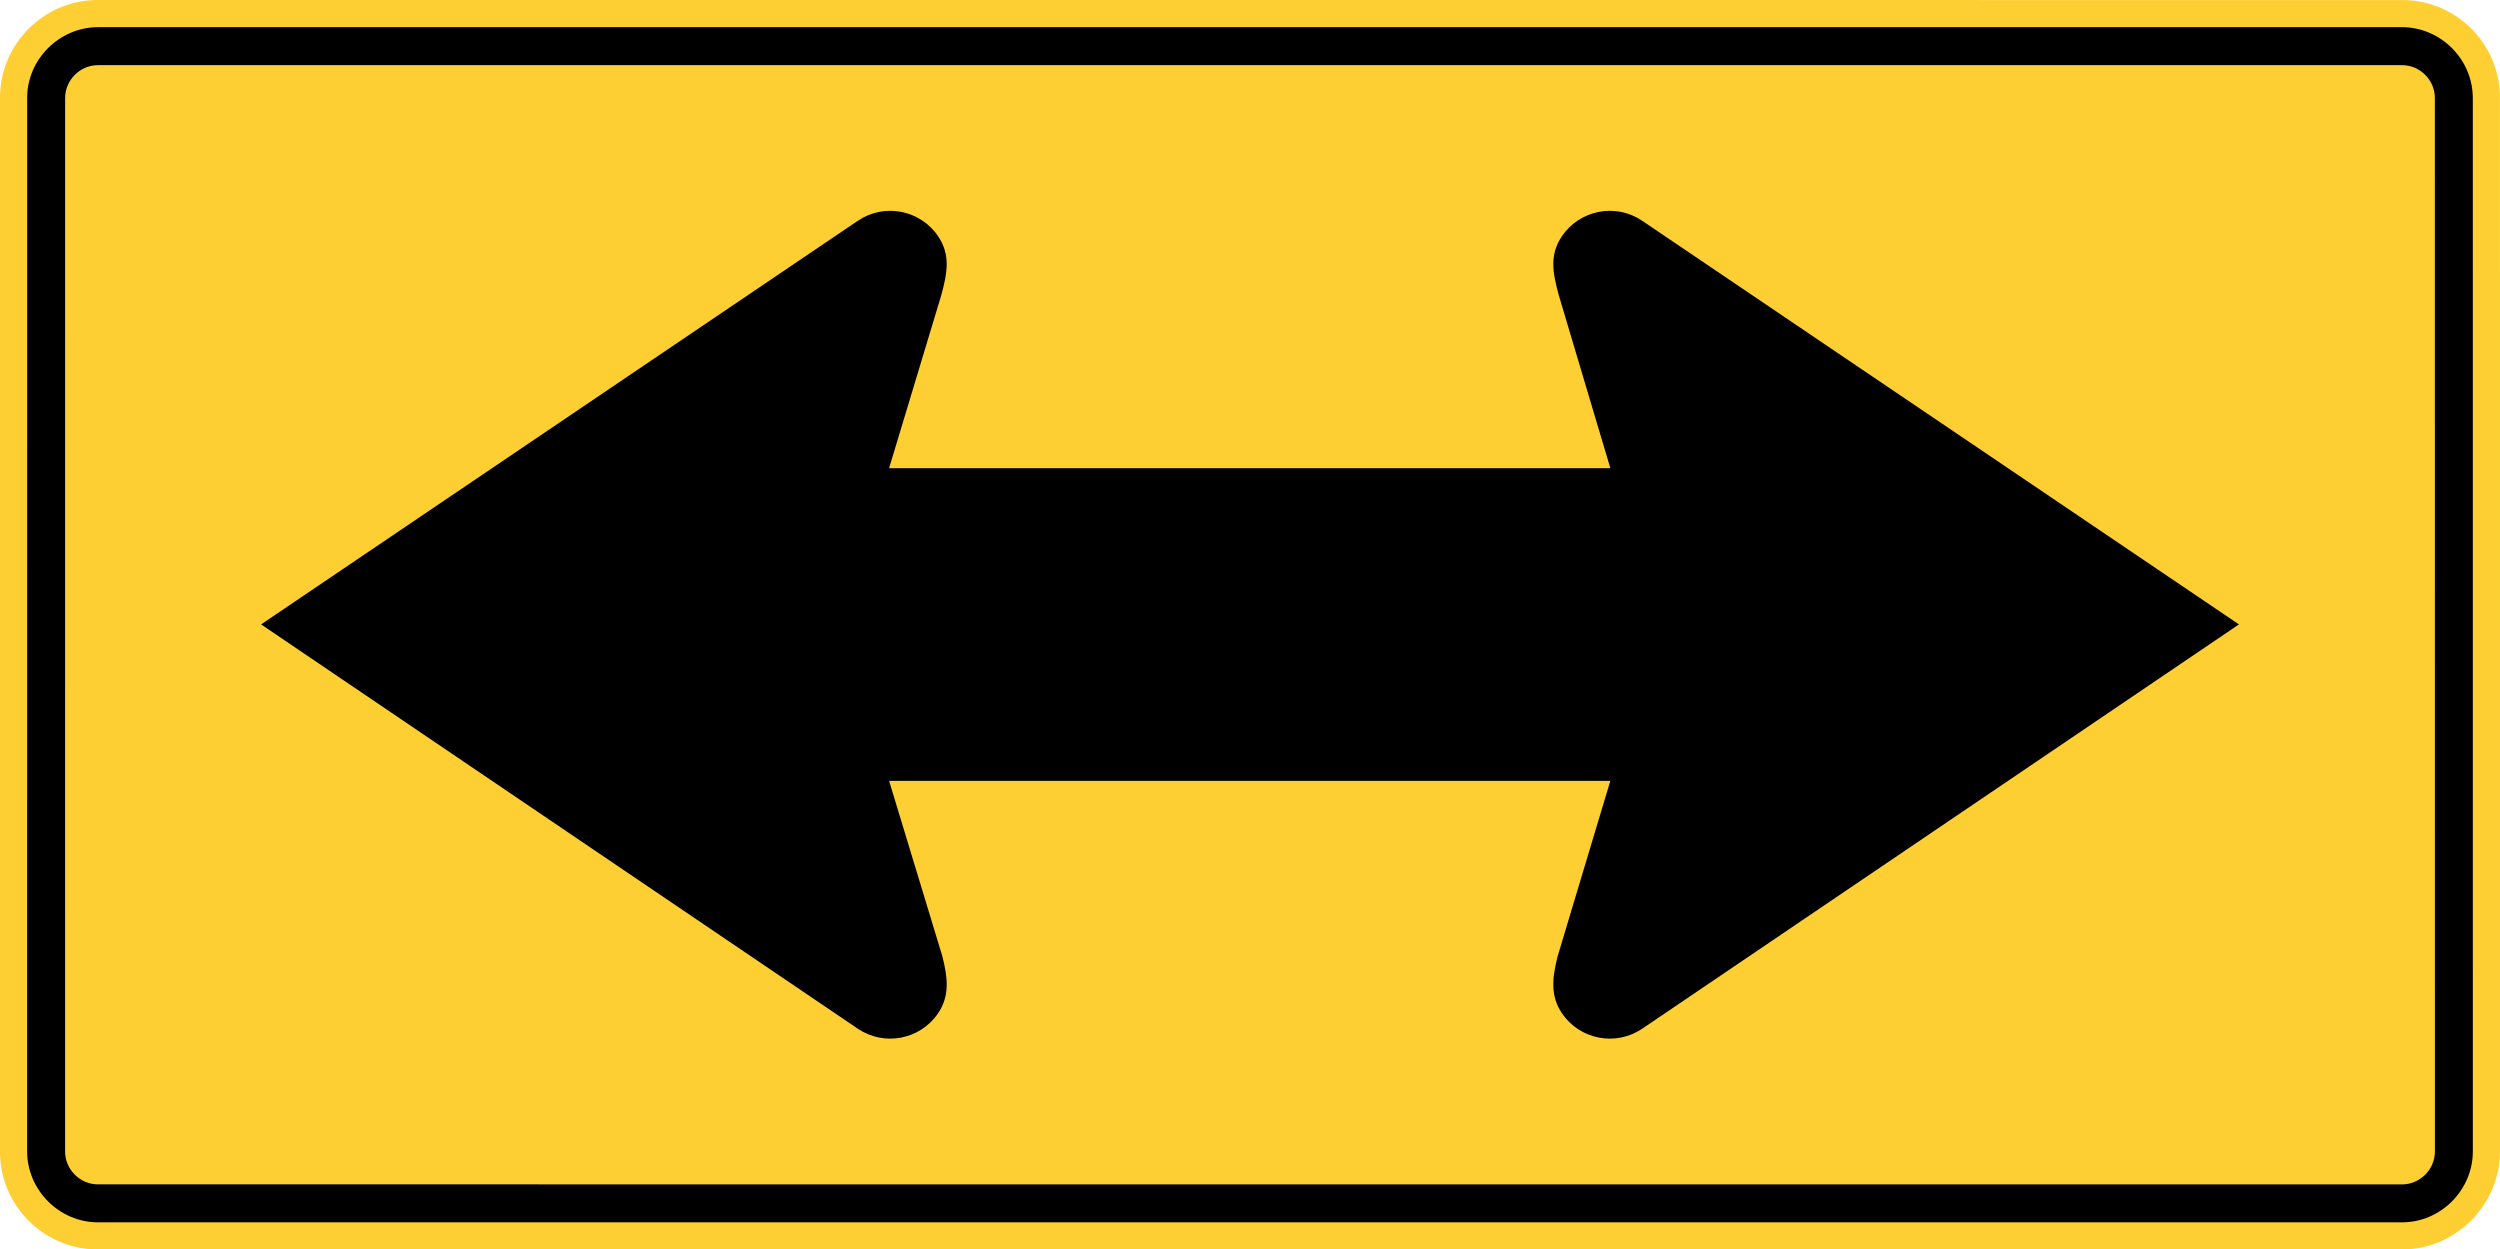
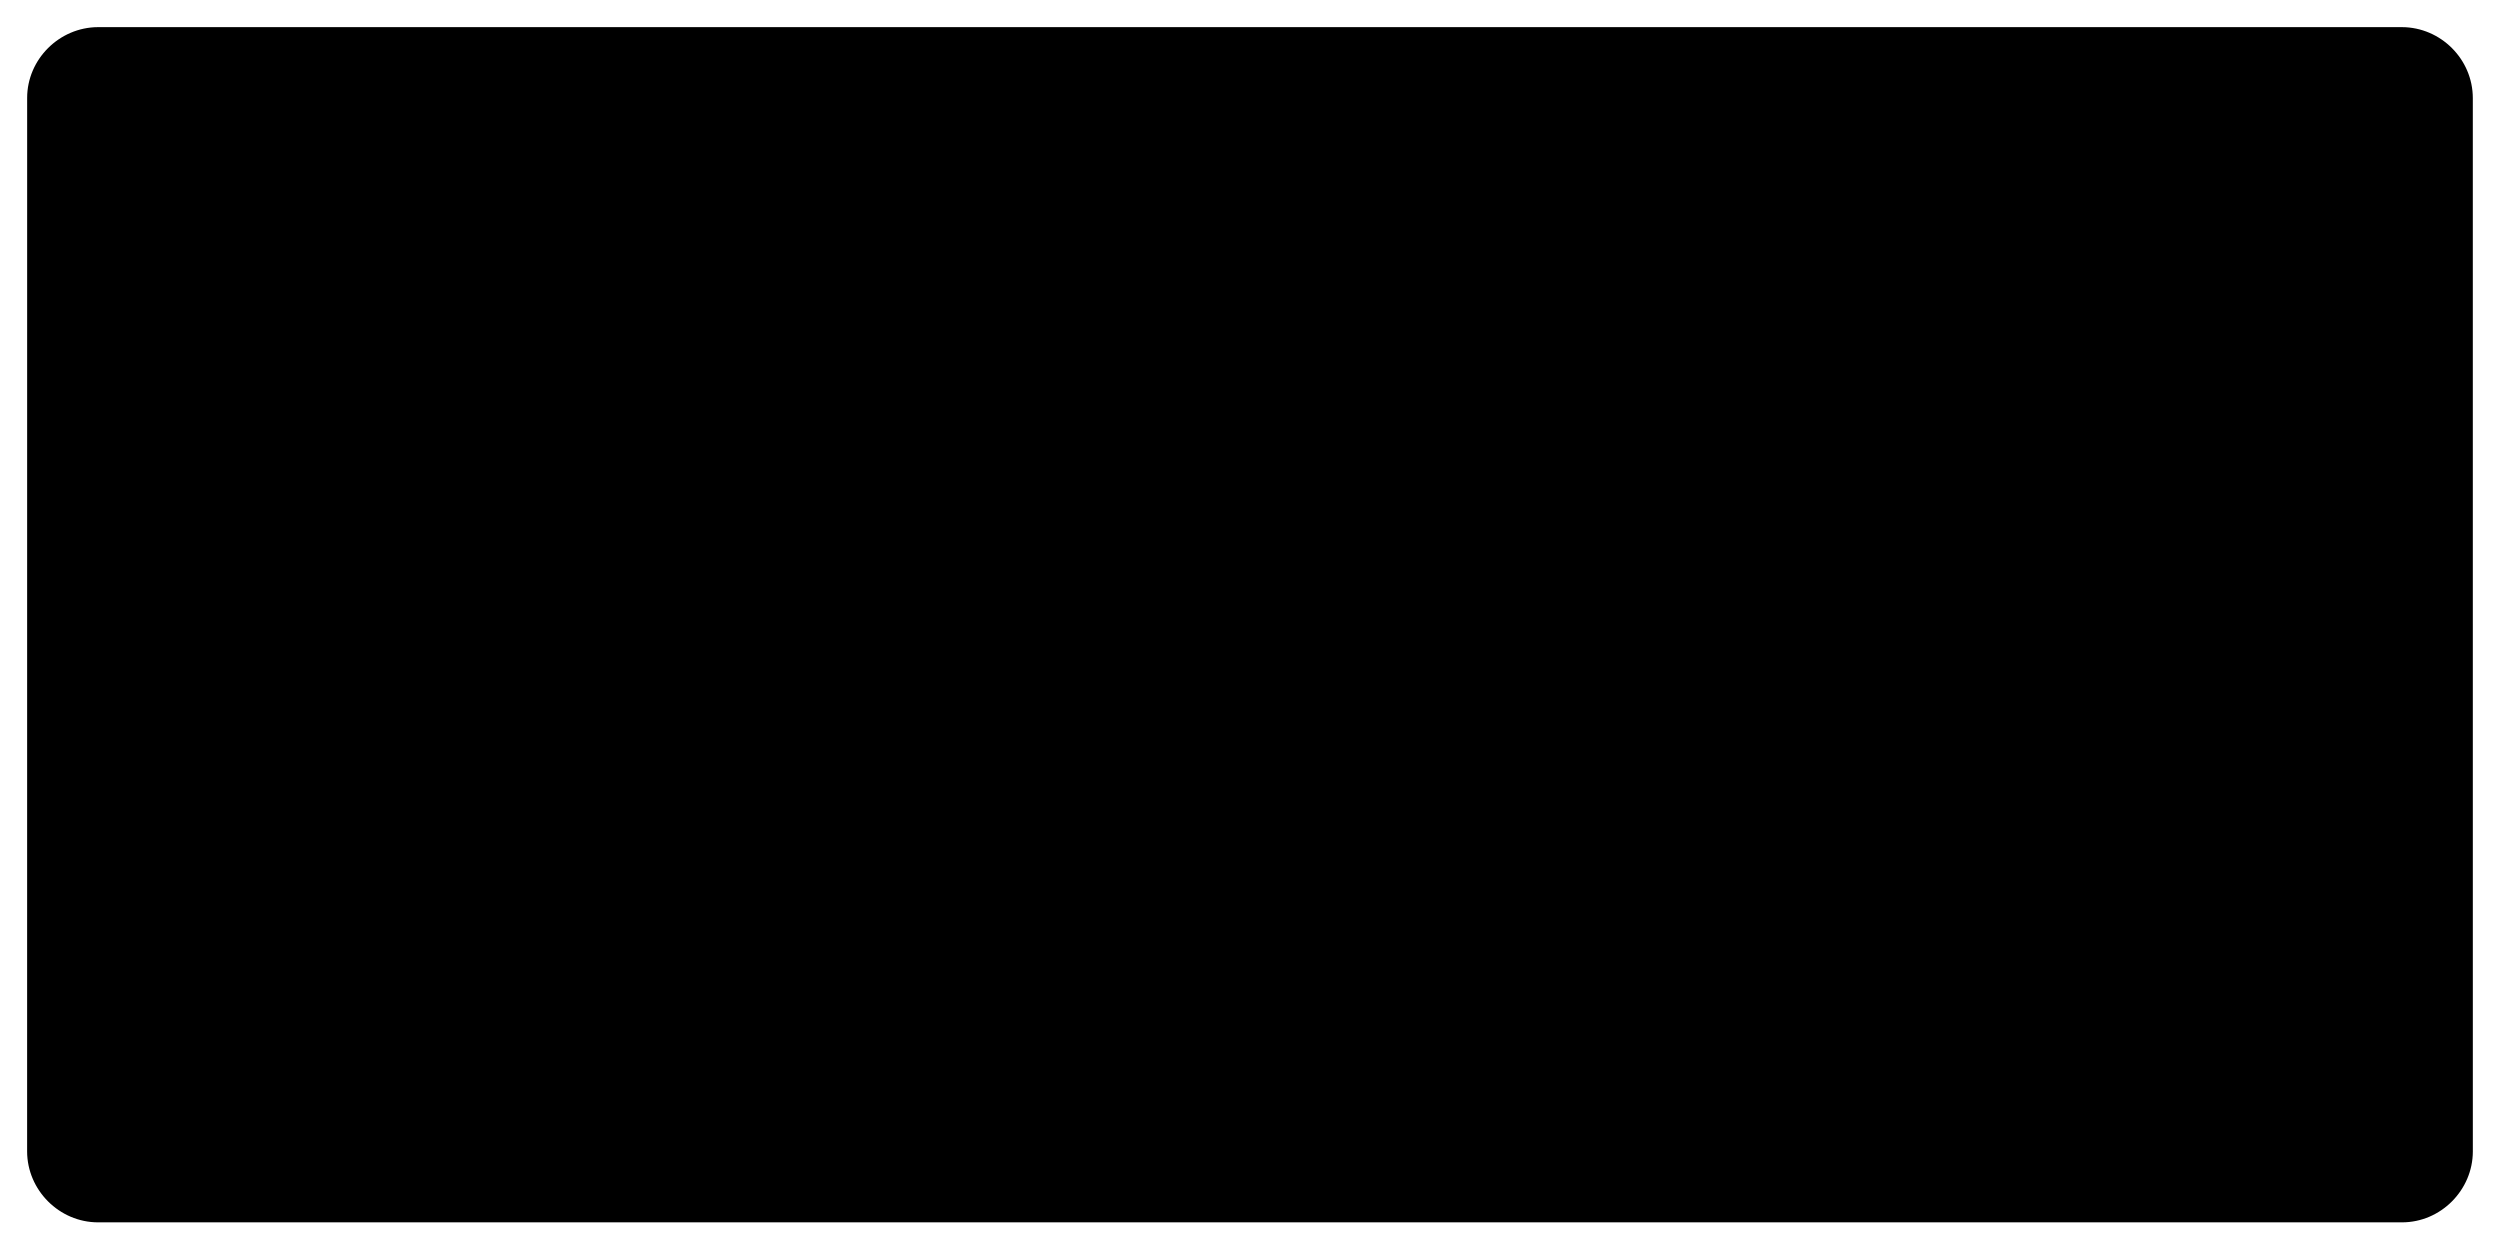
<svg xmlns="http://www.w3.org/2000/svg" xmlns:ns1="http://www.inkscape.org/namespaces/inkscape" xmlns:ns2="http://sodipodi.sourceforge.net/DTD/sodipodi-0.dtd" width="105.701" height="52.828" viewBox="0 0 298.312 149.091" version="1.1" id="svg2" ns1:version="0.48.2 r9819" ns2:docname="AJAX1.svg">
  <defs id="defs60" />
  <ns2:namedview pagecolor="#ffffff" bordercolor="#666666" borderopacity="1" objecttolerance="10" gridtolerance="10" guidetolerance="10" ns1:pageopacity="0" ns1:pageshadow="2" ns1:window-width="1280" ns1:window-height="1004" id="namedview58" showgrid="false" fit-margin-top="0" fit-margin-left="0" fit-margin-right="0" fit-margin-bottom="0" ns1:zoom="5.8194445" ns1:cx="61.528741" ns1:cy="7.6080693" ns1:window-x="-8" ns1:window-y="-8" ns1:window-maximized="1" ns1:current-layer="svg2" showguides="true" ns1:guide-bbox="true" />
-   <path ns1:connector-curvature="0" d="m 286.657,149.087 -275.001,0.004 C 5.235,149.091 2.2888942e-6,143.859 2.2888942e-6,137.435 l 0,-125.783 C -0.004,5.239 5.235,-1.4139895e-5 11.656,-1.4139895e-5 L 286.657,0.004 c 6.421,0 11.652,5.232 11.652,11.652 l 0.003,125.776 c -0.006,6.346 -5.313,11.663 -11.656,11.656" style="fill:#fecf33;fill-opacity:1;fill-rule:nonzero;stroke:none" id="path3238" />
  <path ns1:connector-curvature="0" d="m 286.615,145.856 -274.923,0 c -4.621,-0.007 -8.446,-3.838 -8.456,-8.46 l 0.004,-125.702 c -0.004,-4.621 3.835,-8.442 8.456,-8.456 l 274.916,0 c 4.628,0.011 8.453,3.828 8.456,8.463 l 0.003,125.702 c -0.011,4.607 -3.824,8.456 -8.456,8.453" style="fill:#000000;fill-opacity:1;fill-rule:evenodd;stroke:none" id="path3262" />
-   <path ns1:connector-curvature="0" d="m 286.557,141.329 -274.803,-0.007 c -2.191,0.046 -4.022,-1.796 -3.986,-3.983 l 0.004,-125.582 c -0.039,-2.187 1.792,-4.025 3.983,-3.983 l 274.8,0 c 2.191,-0.042 4.029,1.796 3.983,3.983 l 0.006,125.582 c 0.039,2.184 -1.799,4.025 -3.986,3.99" style="fill:#fecf33;fill-opacity:1;fill-rule:evenodd;stroke:none" id="path3266" />
-   <path ns1:connector-curvature="0" d="m 106.089,93.174 86.064,0 -6.279,20.902 c -0.653,2.579 -0.91,4.752 0.515,6.847 2.134,3.136 6.431,3.955 9.571,1.824 l 71.201,-48.242 -71.201,-48.158 c -3.14,-2.138 -7.437,-1.316 -9.571,1.82 -1.489,2.187 -1.157,4.297 -0.363,7.14 l 6.128,20.56 -86.064,0 6.202,-20.56 c 0.79,-2.843 1.122,-4.953 -0.367,-7.14 -2.131,-3.136 -6.431,-3.958 -9.571,-1.82 l -71.201,48.158 71.201,48.242 c 3.14,2.131 7.44,1.312 9.571,-1.824 1.429,-2.095 1.168,-4.269 0.512,-6.847 l -6.346,-20.902 z" style="fill:#000000;fill-opacity:1;fill-rule:evenodd;stroke:none" id="path3270" />
</svg>